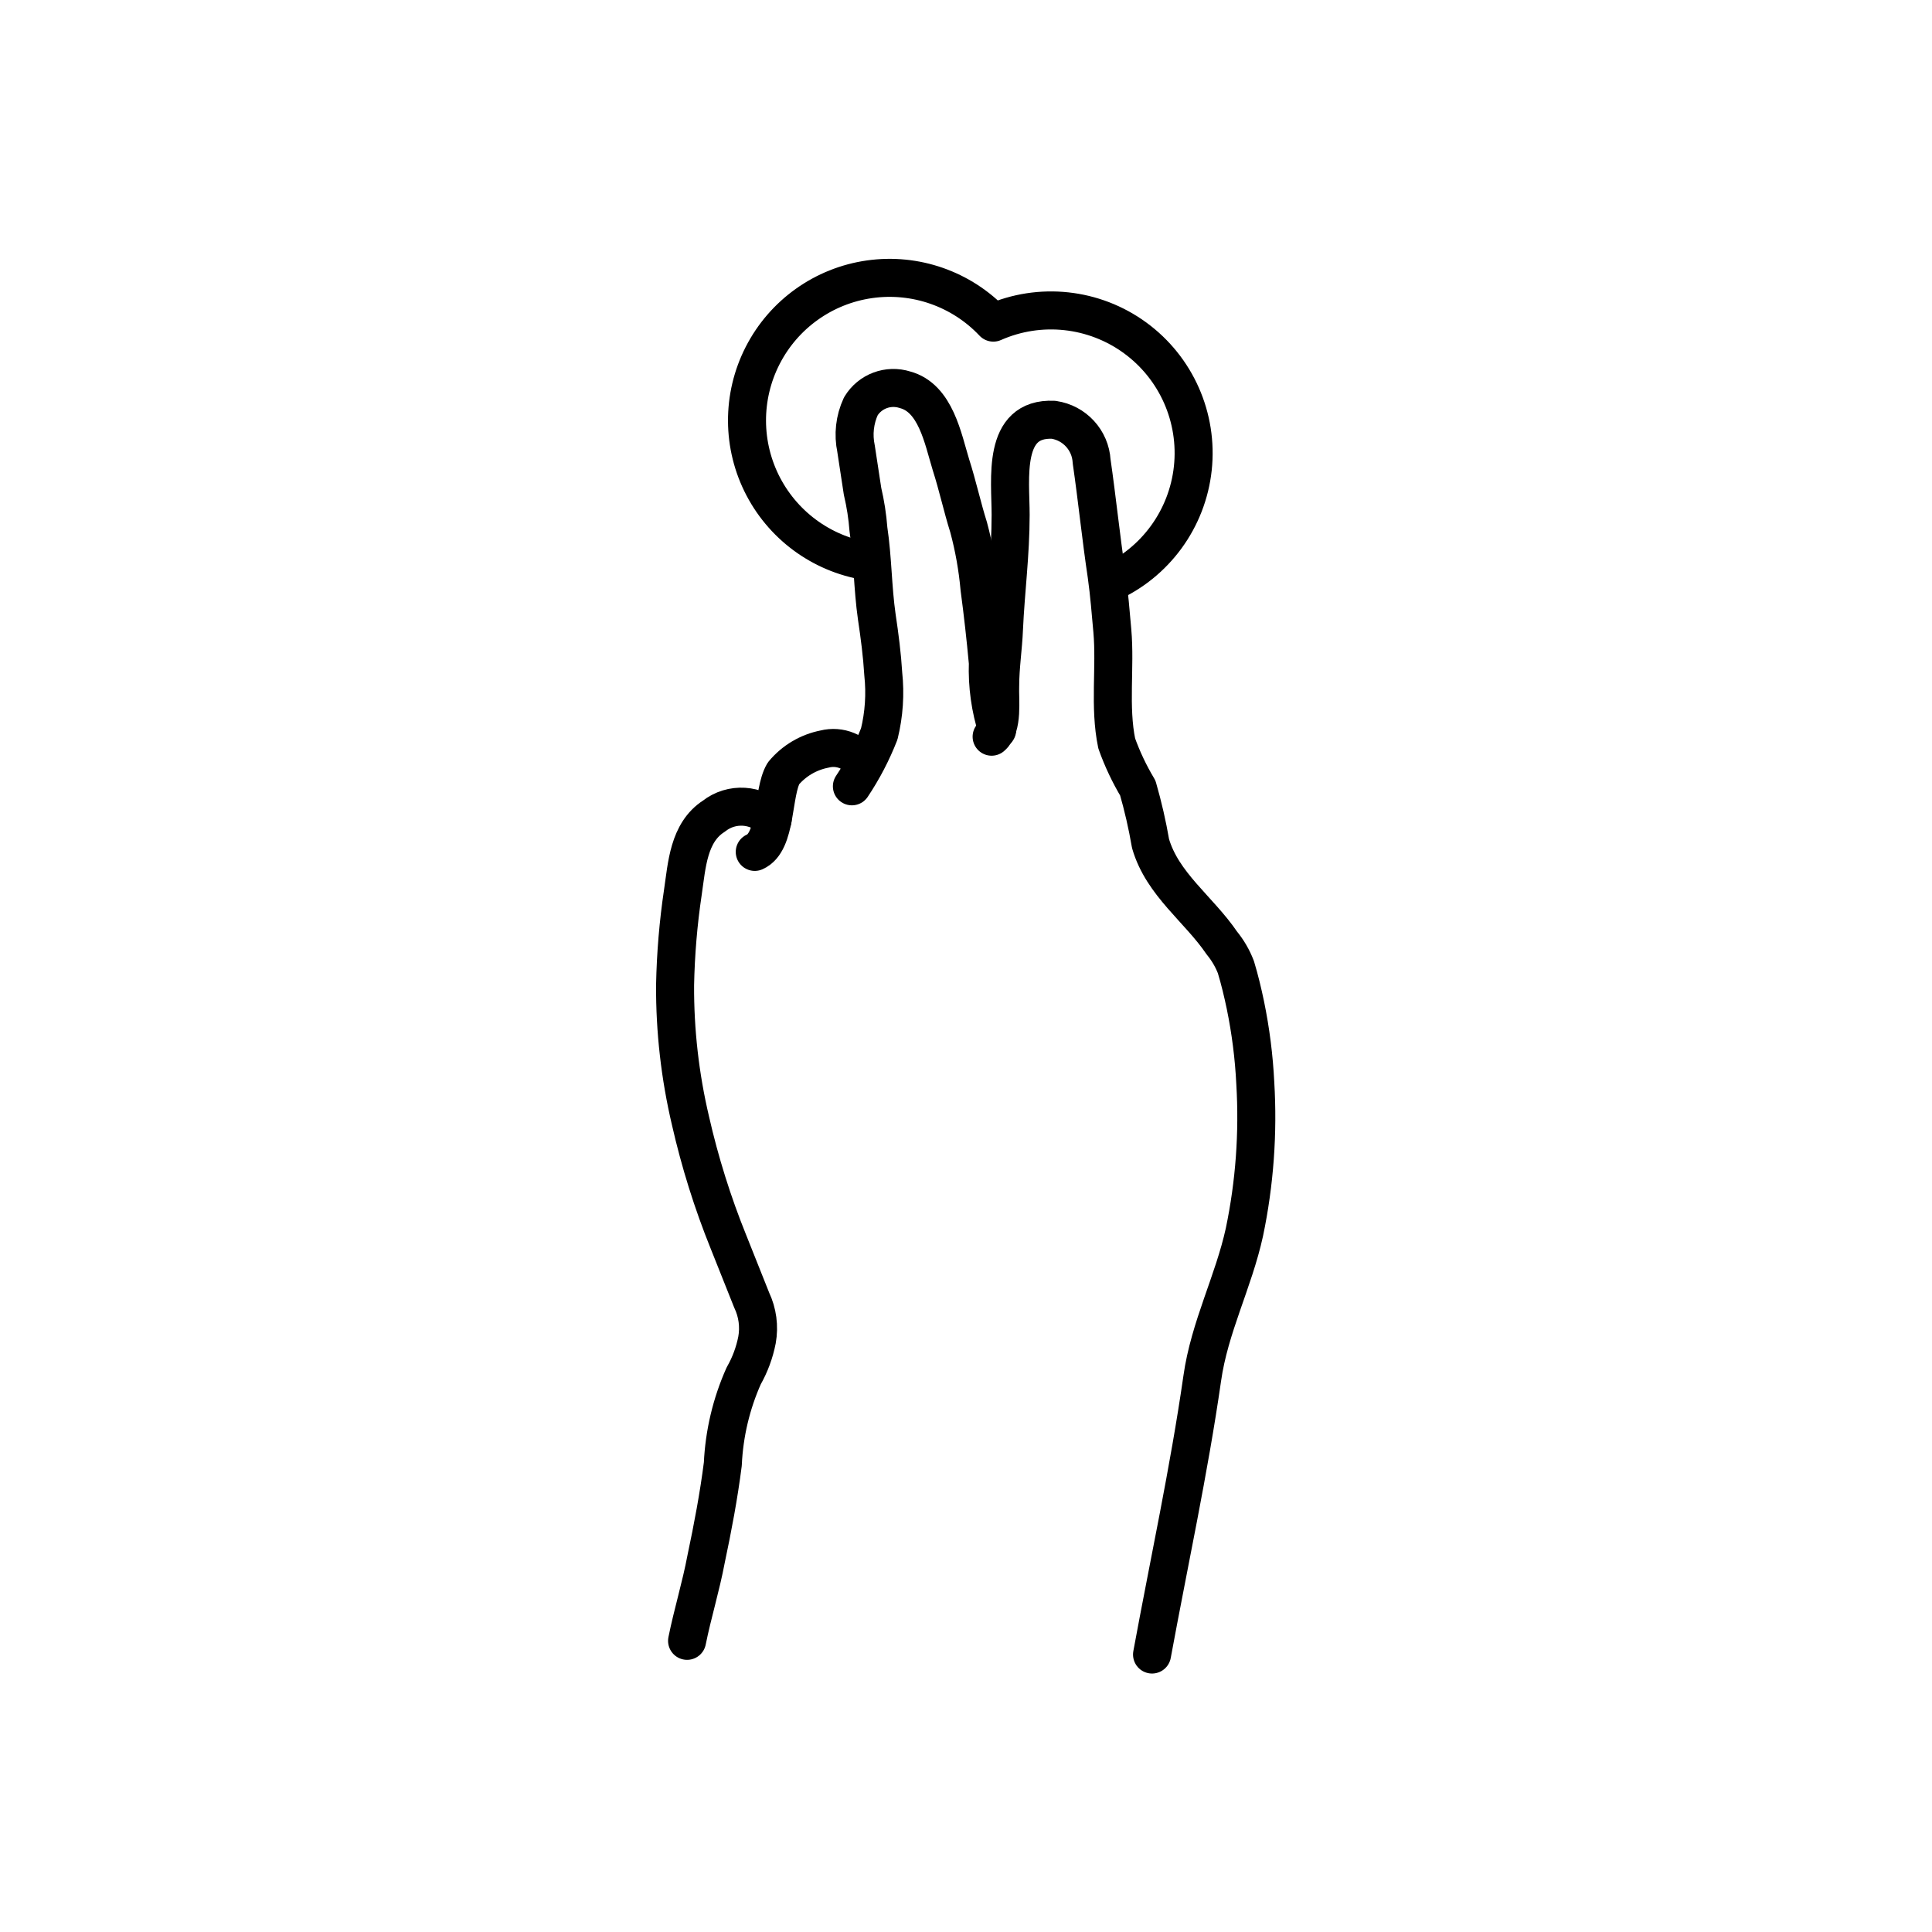
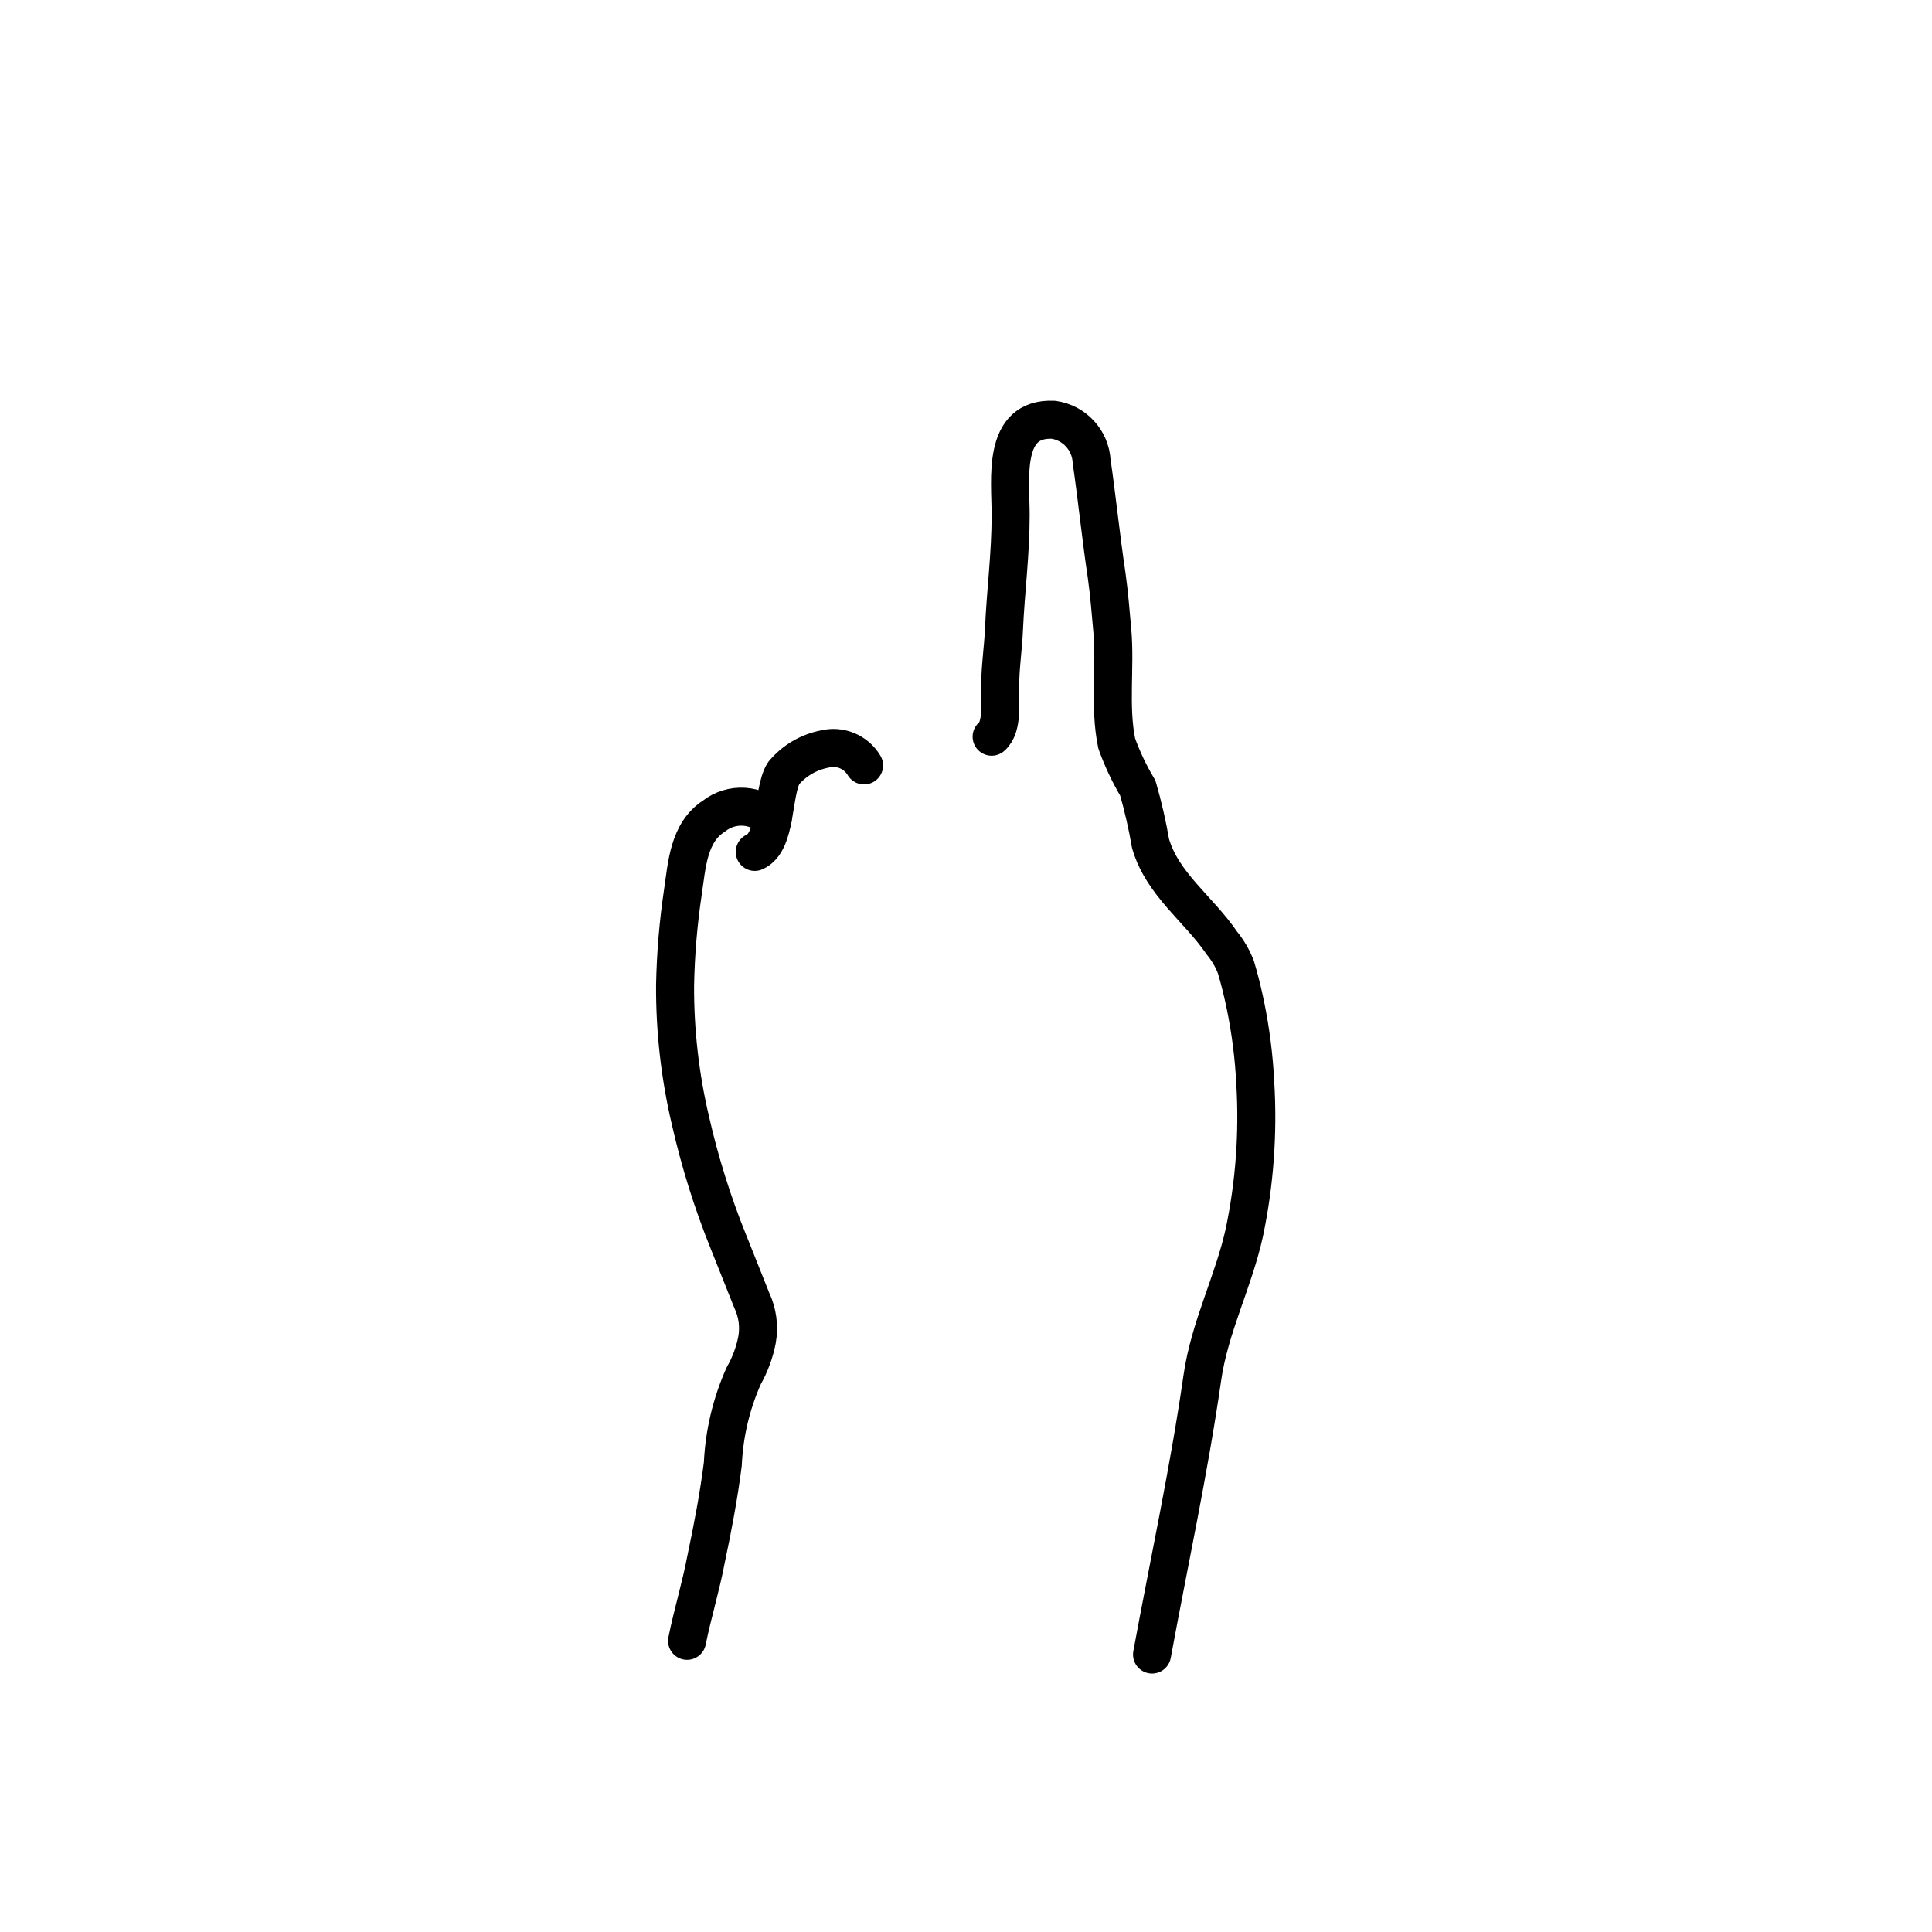
<svg xmlns="http://www.w3.org/2000/svg" width="800px" height="800px" version="1.1" viewBox="144 144 512 512">
  <g fill="none" stroke="#000000" stroke-linecap="round" stroke-linejoin="round" stroke-width="2">
    <path transform="matrix(5.038 0 0 5.038 148.09 148.09)" d="m35.33 85.5c0.29-1.44 0.73-2.86 1-4.3 0.35-1.65 0.67-3.34 0.88-5 0.073-1.602 0.446-3.176 1.099-4.64 0.335-0.588 0.571-1.227 0.7-1.89 0.127-0.709 0.029-1.44-0.28-2.09l-1.22-3.06v7.76e-4c-0.837-2.07-1.505-4.203-2-6.38-0.551-2.339-0.823-4.737-0.81-7.14 0.032-1.634 0.169-3.263 0.41-4.88 0.21-1.41 0.29-3.14 1.63-4h7.76e-4c0.927-0.733 2.259-0.651 3.09 0.19" />
    <path transform="matrix(5.038 0 0 5.038 148.09 148.09)" d="m38.89 44c1.18-0.52 0.91-3.11 1.51-4.13 0.551-0.662 1.314-1.114 2.16-1.279 0.807-0.206 1.654 0.143 2.08 0.86" />
-     <path transform="matrix(5.038 0 0 5.038 148.09 148.09)" d="m44 40.55c0.578-0.865 1.061-1.79 1.44-2.759 0.252-1.03 0.323-2.096 0.21-3.15-0.06-1-0.19-2-0.34-3-0.22-1.53-0.21-3.07-0.44-4.61-0.051-0.674-0.155-1.342-0.31-2-0.11-0.74-0.23-1.49-0.34-2.23l7.75e-4 -7.76e-4c-0.162-0.754-0.074-1.54 0.25-2.24 0.479-0.792 1.439-1.151 2.321-0.87 1.62 0.43 2 2.58 2.42 3.95 0.35 1.09 0.59 2.21 0.93 3.29 0.282 1.051 0.473 2.125 0.57 3.21 0.174 1.3 0.32 2.604 0.44 3.91h7.75e-4c-0.042 1.196 0.124 2.39 0.49 3.53" />
    <path transform="matrix(5.038 0 0 5.038 148.09 148.09)" d="m51.35 37.94c0.62-0.52 0.42-1.93 0.45-2.67 0-1 0.16-2 0.2-3 0.09-2 0.35-3.93 0.35-6 0-1.87-0.48-5.13 2.26-5v7.75e-4c1.1 0.16 1.936 1.071 2 2.18 0.29 2 0.49 4 0.79 6 0.14 1 0.21 1.94 0.3 2.92 0.17 1.93-0.17 4 0.23 5.92h-7.76e-4c0.292 0.817 0.664 1.605 1.11 2.35 0.277 0.96 0.5 1.935 0.67 2.92 0.62 2.14 2.54 3.45 3.75 5.23 0.312 0.381 0.563 0.809 0.74 1.27 0.2 0.66 0.36 1.33 0.5 2 0.278 1.351 0.452 2.721 0.52 4.099 0.158 2.628-0.033 5.264-0.571 7.84-0.57 2.61-1.84 5-2.22 7.7-0.7 4.87-1.75 9.68-2.64 14.52" />
-     <path transform="matrix(5.038 0 0 5.038 148.09 148.09)" d="m57.51 29.88c2.451-1.085 4.136-3.394 4.423-6.059 0.286-2.665-0.871-5.279-3.035-6.86-2.164-1.58-5.007-1.886-7.458-0.802-1.672-1.773-4.102-2.624-6.514-2.28-2.413 0.343-4.509 1.838-5.619 4.008-1.111 2.169-1.098 4.744 0.034 6.901 1.133 2.159 3.243 3.632 5.659 3.951" />
  </g>
</svg>